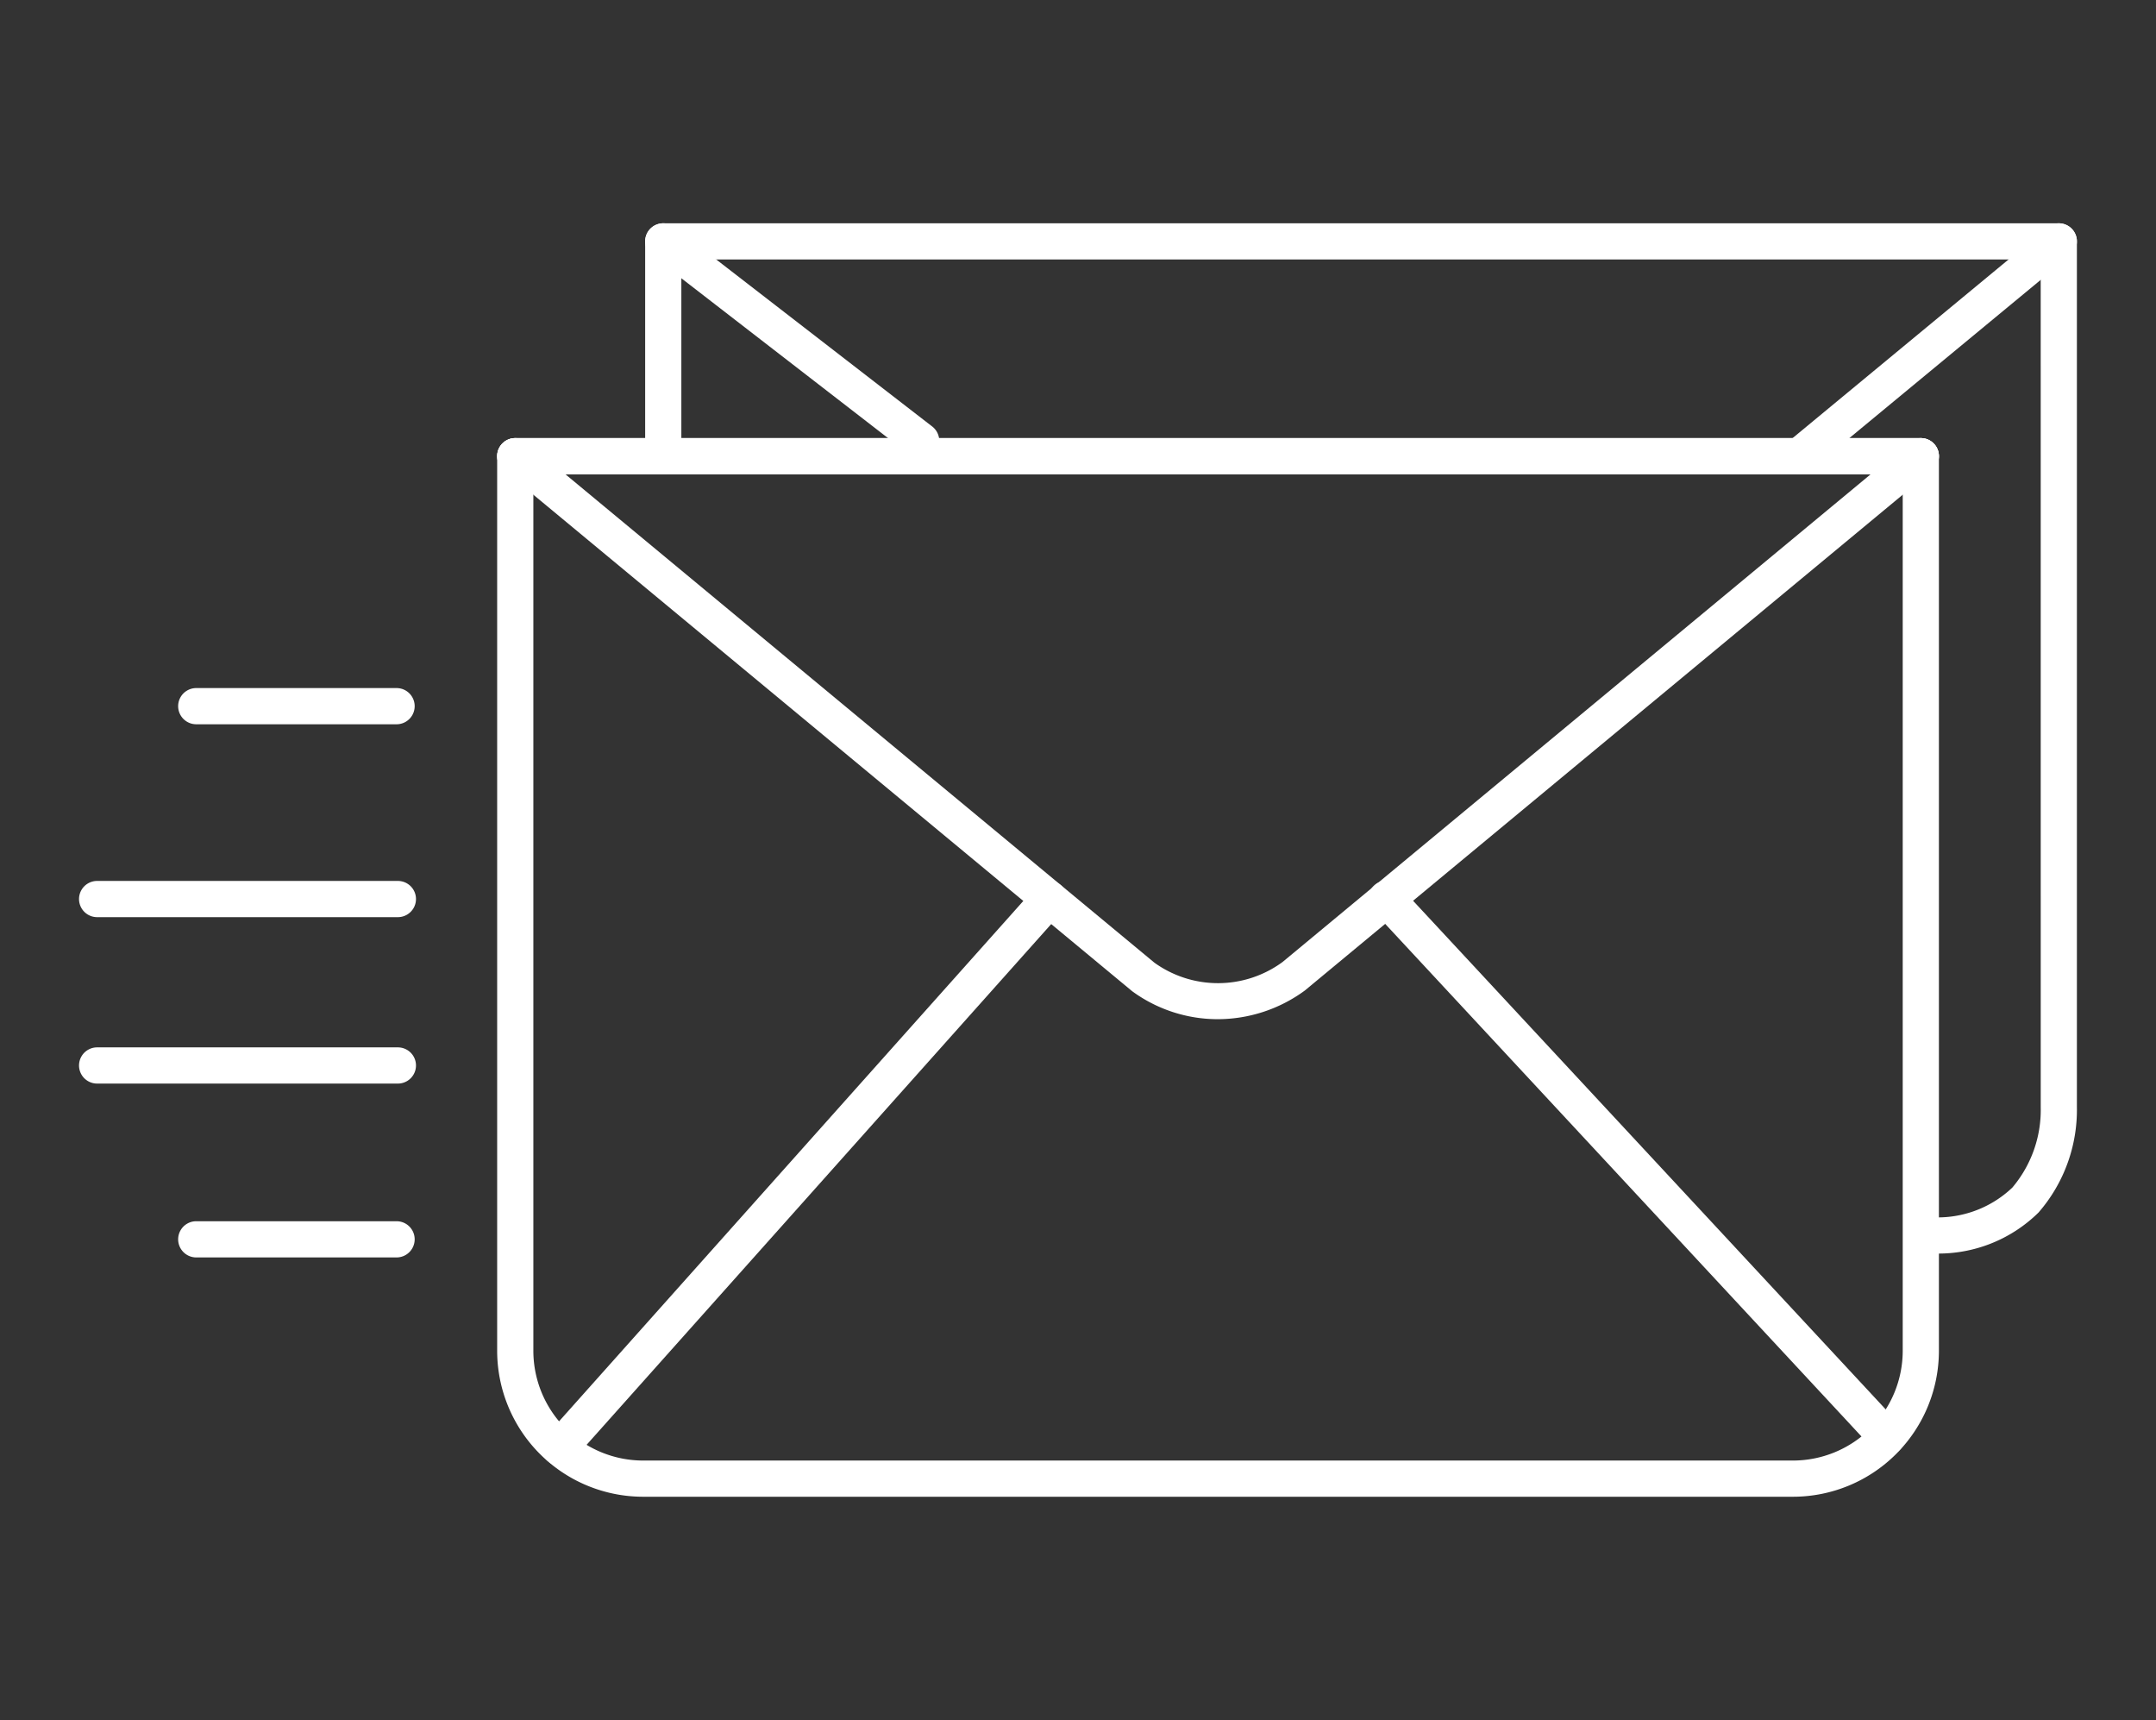
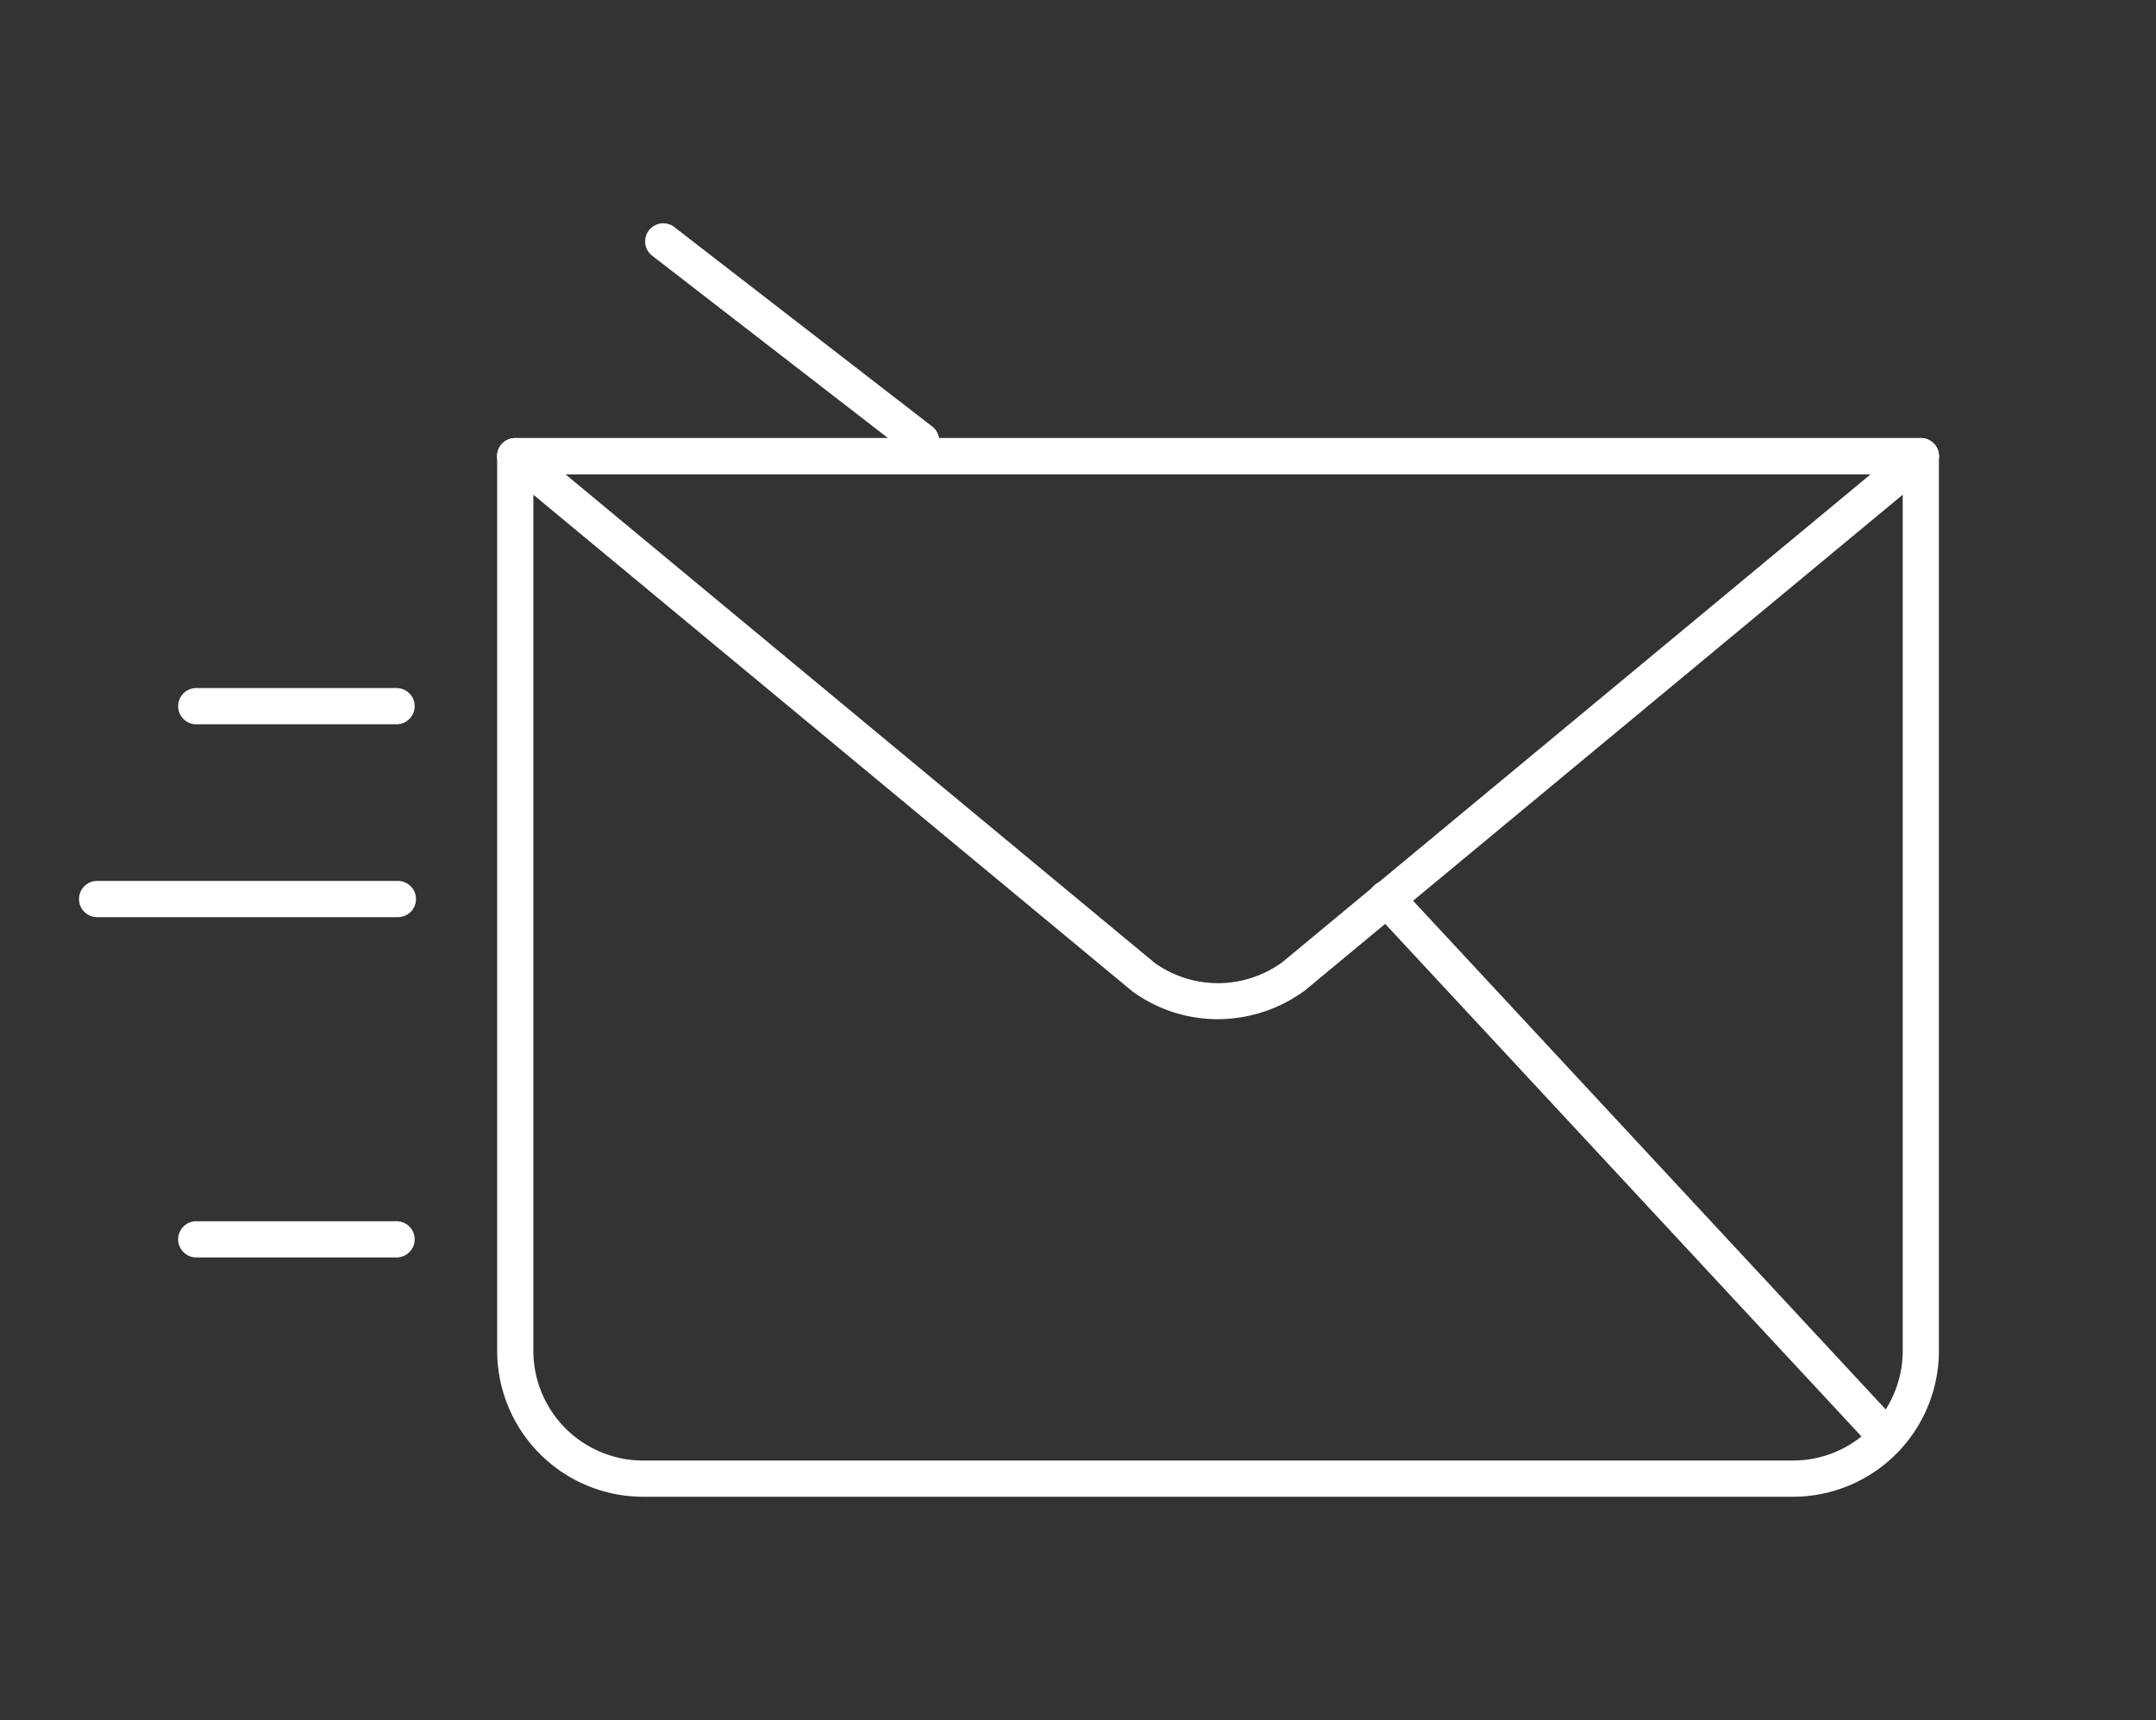
<svg xmlns="http://www.w3.org/2000/svg" id="Layer_1" data-name="Layer 1" width="84" height="67" viewBox="0 0 84 67">
  <rect x="0" y="0" width="84" height="67" fill="#333333" stroke="none" />
  <defs>
    <style>.cls-1{fill:#fff;}</style>
  </defs>
  <title>icono-correo</title>
  <g id="email">
    <path class="cls-1" d="M69.859,58.302H25.053a5.689,5.689,0,0,1-5.683-5.683V17.77a.705.705,0,0,1,1.41,0V52.619A4.279,4.279,0,0,0,25.053,56.892H69.859a4.279,4.279,0,0,0,4.273-4.273V17.77a.705.705,0,0,1,1.41,0V52.619A5.689,5.689,0,0,1,69.859,58.302Z" />
    <path class="cls-1" d="M47.444,39.7a5.649,5.649,0,0,1-3.33-1.087L19.625,18.313a.705.705,0,0,1,.45-1.248H74.837a.705.705,0,0,1,.45,1.248L50.834,38.586A5.749,5.749,0,0,1,47.444,39.7ZM22.03,18.475,44.978,37.5a4.249,4.249,0,0,0,4.991-.027L72.882,18.475Z" />
    <path class="cls-1" d="M74.837,18.475H20.075a.705.705,0,1,1,0-1.41H74.837a.705.705,0,0,1,0,1.41Z" />
  </g>
  <path class="cls-1" d="M15.452,28.212H7.646a.705.705,0,0,1,0-1.41h7.805a.705.705,0,0,1,0,1.41Z" />
  <path class="cls-1" d="M15.502,35.725H3.784a.705.705,0,0,1,0-1.41H15.502a.705.705,0,1,1,0,1.41Z" />
-   <path class="cls-1" d="M15.502,42.208H3.784a.705.705,0,1,1,0-1.41H15.502a.705.705,0,1,1,0,1.41Z" />
  <path class="cls-1" d="M15.452,48.98H7.646a.705.705,0,1,1,0-1.41h7.805a.705.705,0,1,1,0,1.41Z" />
-   <path class="cls-1" d="M75.208,48.821a.705.705,0,0,1,0-1.41,4.219,4.219,0,0,0,3.193-1.15A4.678,4.678,0,0,0,79.509,43.145L79.508,10.108H26.546V17.77a.705.705,0,1,1-1.41,0V9.403a.705.705,0,0,1,.705-.705H80.213a.705.705,0,0,1,.705.705V43.11a6.094,6.094,0,0,1-1.496,4.122A5.563,5.563,0,0,1,75.208,48.821Z" />
  <path class="cls-1" d="M35.888,17.876a.701.701,0,0,1-.43-.147L25.41,9.961a.705.705,0,0,1,.862-1.116l10.048,7.768A.705.705,0,0,1,35.888,17.876Z" />
-   <path class="cls-1" d="M70.095,18.475a.705.705,0,0,1-.45-1.248L79.764,8.86a.705.705,0,1,1,.899,1.087L70.543,18.313A.702.702,0,0,1,70.095,18.475Z" />
-   <path class="cls-1" d="M21.814,57.091a.705.705,0,0,1-.526-1.174l19.067-21.366a.705.705,0,0,1,1.052.939L22.341,56.855A.704.704,0,0,1,21.814,57.091Z" />
  <path class="cls-1" d="M73.513,56.687a.703.703,0,0,1-.516-.225l-19.482-20.962a.705.705,0,1,1,1.032-.96l19.482,20.962a.705.705,0,0,1-.516,1.185Z" />
</svg>